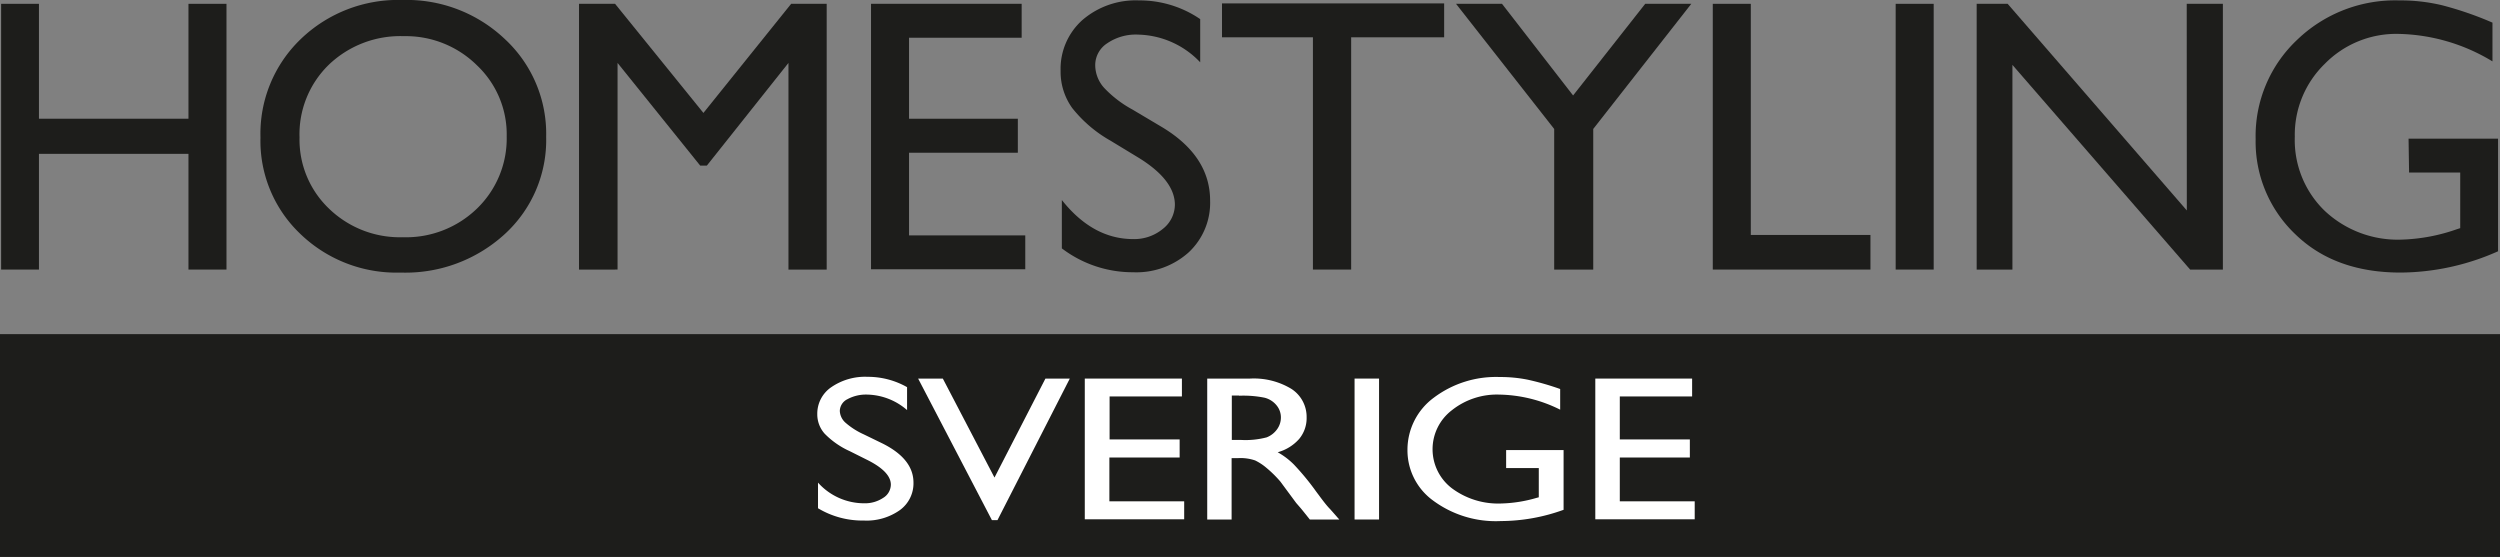
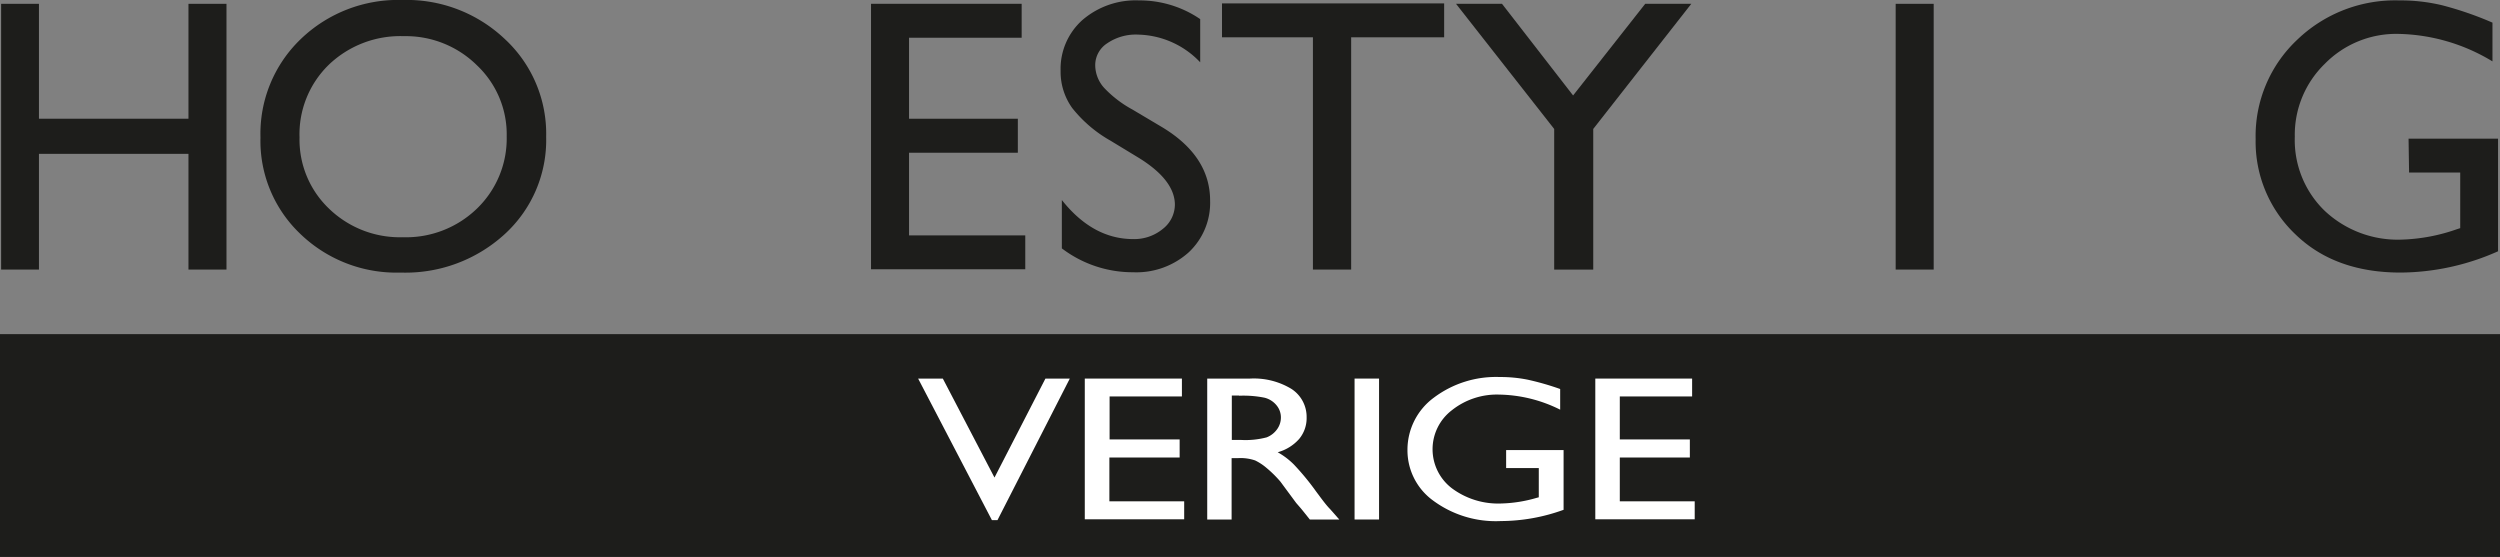
<svg xmlns="http://www.w3.org/2000/svg" id="Lager_1" data-name="Lager 1" viewBox="0 0 241.96 53.9">
  <rect x="0" y="0" width="241.96" height="53.9" fill="#808080" stroke="none" />
  <defs>
    <style>.cls-1{fill:#1d1d1b;}.cls-2{fill:#fff;}</style>
  </defs>
  <rect class="cls-1" y="32.34" width="241.96" height="21.56" />
  <path class="cls-1" d="M25.47,8.18h3.68V33.9H25.47V22.7H11V33.9H7.34V8.18H11V19.3H25.47Z" transform="translate(-7.23 -7.81)" />
  <path class="cls-1" d="M46.17,7.81a13.8,13.8,0,0,1,9.92,3.78,12.49,12.49,0,0,1,4,9.46,12.33,12.33,0,0,1-4,9.41A14.22,14.22,0,0,1,46,34.19a13.39,13.39,0,0,1-9.69-3.73,12.41,12.41,0,0,1-3.87-9.34,12.69,12.69,0,0,1,3.9-9.53A13.58,13.58,0,0,1,46.17,7.81Zm.14,3.5a10,10,0,0,0-7.25,2.76,9.38,9.38,0,0,0-2.84,7.05A9.22,9.22,0,0,0,39.07,28a9.85,9.85,0,0,0,7.13,2.77A9.87,9.87,0,0,0,53.39,28a9.43,9.43,0,0,0,2.88-7,9.19,9.19,0,0,0-2.88-6.87A9.79,9.79,0,0,0,46.31,11.31Z" transform="translate(-7.23 -7.81)" />
-   <path class="cls-1" d="M83.8,8.18h3.44V33.9h-3.7v-20l-7.9,9.94H75l-8-9.94v20H63.27V8.18h3.49l8.55,10.56Z" transform="translate(-7.23 -7.81)" />
  <path class="cls-1" d="M91.53,8.18h14.58v3.28H95.21V19.3h10.53v3.29H95.21v8h11.25v3.28H91.53Z" transform="translate(-7.23 -7.81)" />
  <path class="cls-1" d="M117.5,23.12l-2.8-1.7A12.64,12.64,0,0,1,111,18.26a6,6,0,0,1-1.12-3.58A6.33,6.33,0,0,1,112,9.74a7.89,7.89,0,0,1,5.48-1.89,10.37,10.37,0,0,1,5.91,1.81v4.18a8.52,8.52,0,0,0-6-2.68,4.91,4.91,0,0,0-3,.84,2.52,2.52,0,0,0-1.16,2.13,3.31,3.31,0,0,0,.85,2.17,10.88,10.88,0,0,0,2.75,2.11l2.81,1.67c3.14,1.87,4.71,4.26,4.71,7.15a6.56,6.56,0,0,1-2.07,5,7.58,7.58,0,0,1-5.39,1.93A11.33,11.33,0,0,1,110,31.85V27.17q3,3.78,6.91,3.78a4.35,4.35,0,0,0,2.88-1,3,3,0,0,0,1.15-2.41C120.89,26,119.76,24.53,117.5,23.12Z" transform="translate(-7.23 -7.81)" />
  <path class="cls-1" d="M125.5,8.14H147v3.28h-9V33.9h-3.7V11.42H125.5Z" transform="translate(-7.23 -7.81)" />
  <path class="cls-1" d="M166.46,8.18h4.46l-9.49,12.11V33.9h-3.78V20.29l-9.5-12.11h4.45l6.88,8.87Z" transform="translate(-7.23 -7.81)" />
-   <path class="cls-1" d="M173,8.18h3.68V30.55h11.58V33.9H173Z" transform="translate(-7.23 -7.81)" />
  <path class="cls-1" d="M190.7,8.18h3.68V33.9H190.7Z" transform="translate(-7.23 -7.81)" />
-   <path class="cls-1" d="M218.87,8.18h3.5V33.9H219.2L202,14.09V33.9h-3.46V8.18h3l17.34,20Z" transform="translate(-7.23 -7.81)" />
  <path class="cls-1" d="M240.34,21.23H249v10.9a23.45,23.45,0,0,1-9.43,2.06q-6.39,0-10.21-3.73a12.35,12.35,0,0,1-3.82-9.19,12.78,12.78,0,0,1,4-9.59,13.68,13.68,0,0,1,9.92-3.83,17.25,17.25,0,0,1,4.13.47A32.86,32.86,0,0,1,248.46,10v3.75a18.17,18.17,0,0,0-9.13-2.66A9.68,9.68,0,0,0,232.22,14a9.57,9.57,0,0,0-2.89,7.05,9.52,9.52,0,0,0,2.89,7.16A10.31,10.31,0,0,0,239.66,31,17.54,17.54,0,0,0,245,30l.34-.11V24.51h-4.95Z" transform="translate(-7.23 -7.81)" />
-   <path class="cls-2" d="M91.26,52.37l-1.8-.9a8,8,0,0,1-2.41-1.68,2.8,2.8,0,0,1-.72-1.9,3.1,3.1,0,0,1,1.36-2.61,5.77,5.77,0,0,1,3.53-1,7.69,7.69,0,0,1,3.8,1v2.22A6.06,6.06,0,0,0,91.17,46a3.75,3.75,0,0,0-1.91.44,1.3,1.3,0,0,0-.75,1.13,1.61,1.61,0,0,0,.55,1.15,7.14,7.14,0,0,0,1.77,1.13l1.81.88c2,1,3,2.26,3,3.79a3.2,3.2,0,0,1-1.33,2.67,5.57,5.57,0,0,1-3.47,1A8.34,8.34,0,0,1,86.4,57V54.52a6,6,0,0,0,4.45,2A3.18,3.18,0,0,0,92.7,56a1.52,1.52,0,0,0,.75-1.28Q93.45,53.49,91.26,52.37Z" transform="translate(-7.23 -7.81)" />
  <path class="cls-2" d="M108.41,44.45h2.36l-7,13.7h-.54l-7.14-13.7h2.39l5,9.58Z" transform="translate(-7.23 -7.81)" />
  <path class="cls-2" d="M112.22,44.45h9.4v1.73h-7v4.16h6.78v1.75H114.6v4.24h7.24v1.74h-9.62Z" transform="translate(-7.23 -7.81)" />
  <path class="cls-2" d="M124.07,58.09V44.45h4.15a7,7,0,0,1,4,1,3.22,3.22,0,0,1,1.47,2.77,3.14,3.14,0,0,1-.72,2.07,4.27,4.27,0,0,1-2.08,1.29,7.12,7.12,0,0,1,1.56,1.18,24.48,24.48,0,0,1,2.13,2.58c.58.78,1,1.36,1.39,1.75l.88,1H134l-.72-.9-.14-.17-.46-.53-.74-1-.79-1.07a11.05,11.05,0,0,0-1.35-1.33,5.11,5.11,0,0,0-1.1-.72,4.38,4.38,0,0,0-1.66-.22h-.61v5.94Zm3.09-12h-.71v4.3h.9a8,8,0,0,0,2.47-.25,2.23,2.23,0,0,0,1-.77,1.92,1.92,0,0,0,.38-1.16,1.83,1.83,0,0,0-.42-1.17,2.18,2.18,0,0,0-1.17-.74A10.31,10.31,0,0,0,127.16,46.11Z" transform="translate(-7.23 -7.81)" />
  <path class="cls-2" d="M138.33,44.45h2.37V58.09h-2.37Z" transform="translate(-7.23 -7.81)" />
  <path class="cls-2" d="M153,51.37h5.56v5.78a17.9,17.9,0,0,1-6.07,1.09,10.2,10.2,0,0,1-6.58-2,6,6,0,0,1-2.46-4.88A6.26,6.26,0,0,1,146,46.3a10,10,0,0,1,6.39-2,13.35,13.35,0,0,1,2.66.25,26,26,0,0,1,3.18.91v2A13.63,13.63,0,0,0,152.32,46a7,7,0,0,0-4.58,1.52,4.75,4.75,0,0,0,0,7.54,7.5,7.5,0,0,0,4.79,1.48,13.22,13.22,0,0,0,3.4-.54l.23-.06V53.11H153Z" transform="translate(-7.23 -7.81)" />
  <path class="cls-2" d="M161.63,44.45H171v1.73h-7v4.16h6.78v1.75H164v4.24h7.25v1.74h-9.62Z" transform="translate(-7.23 -7.81)" />
</svg>